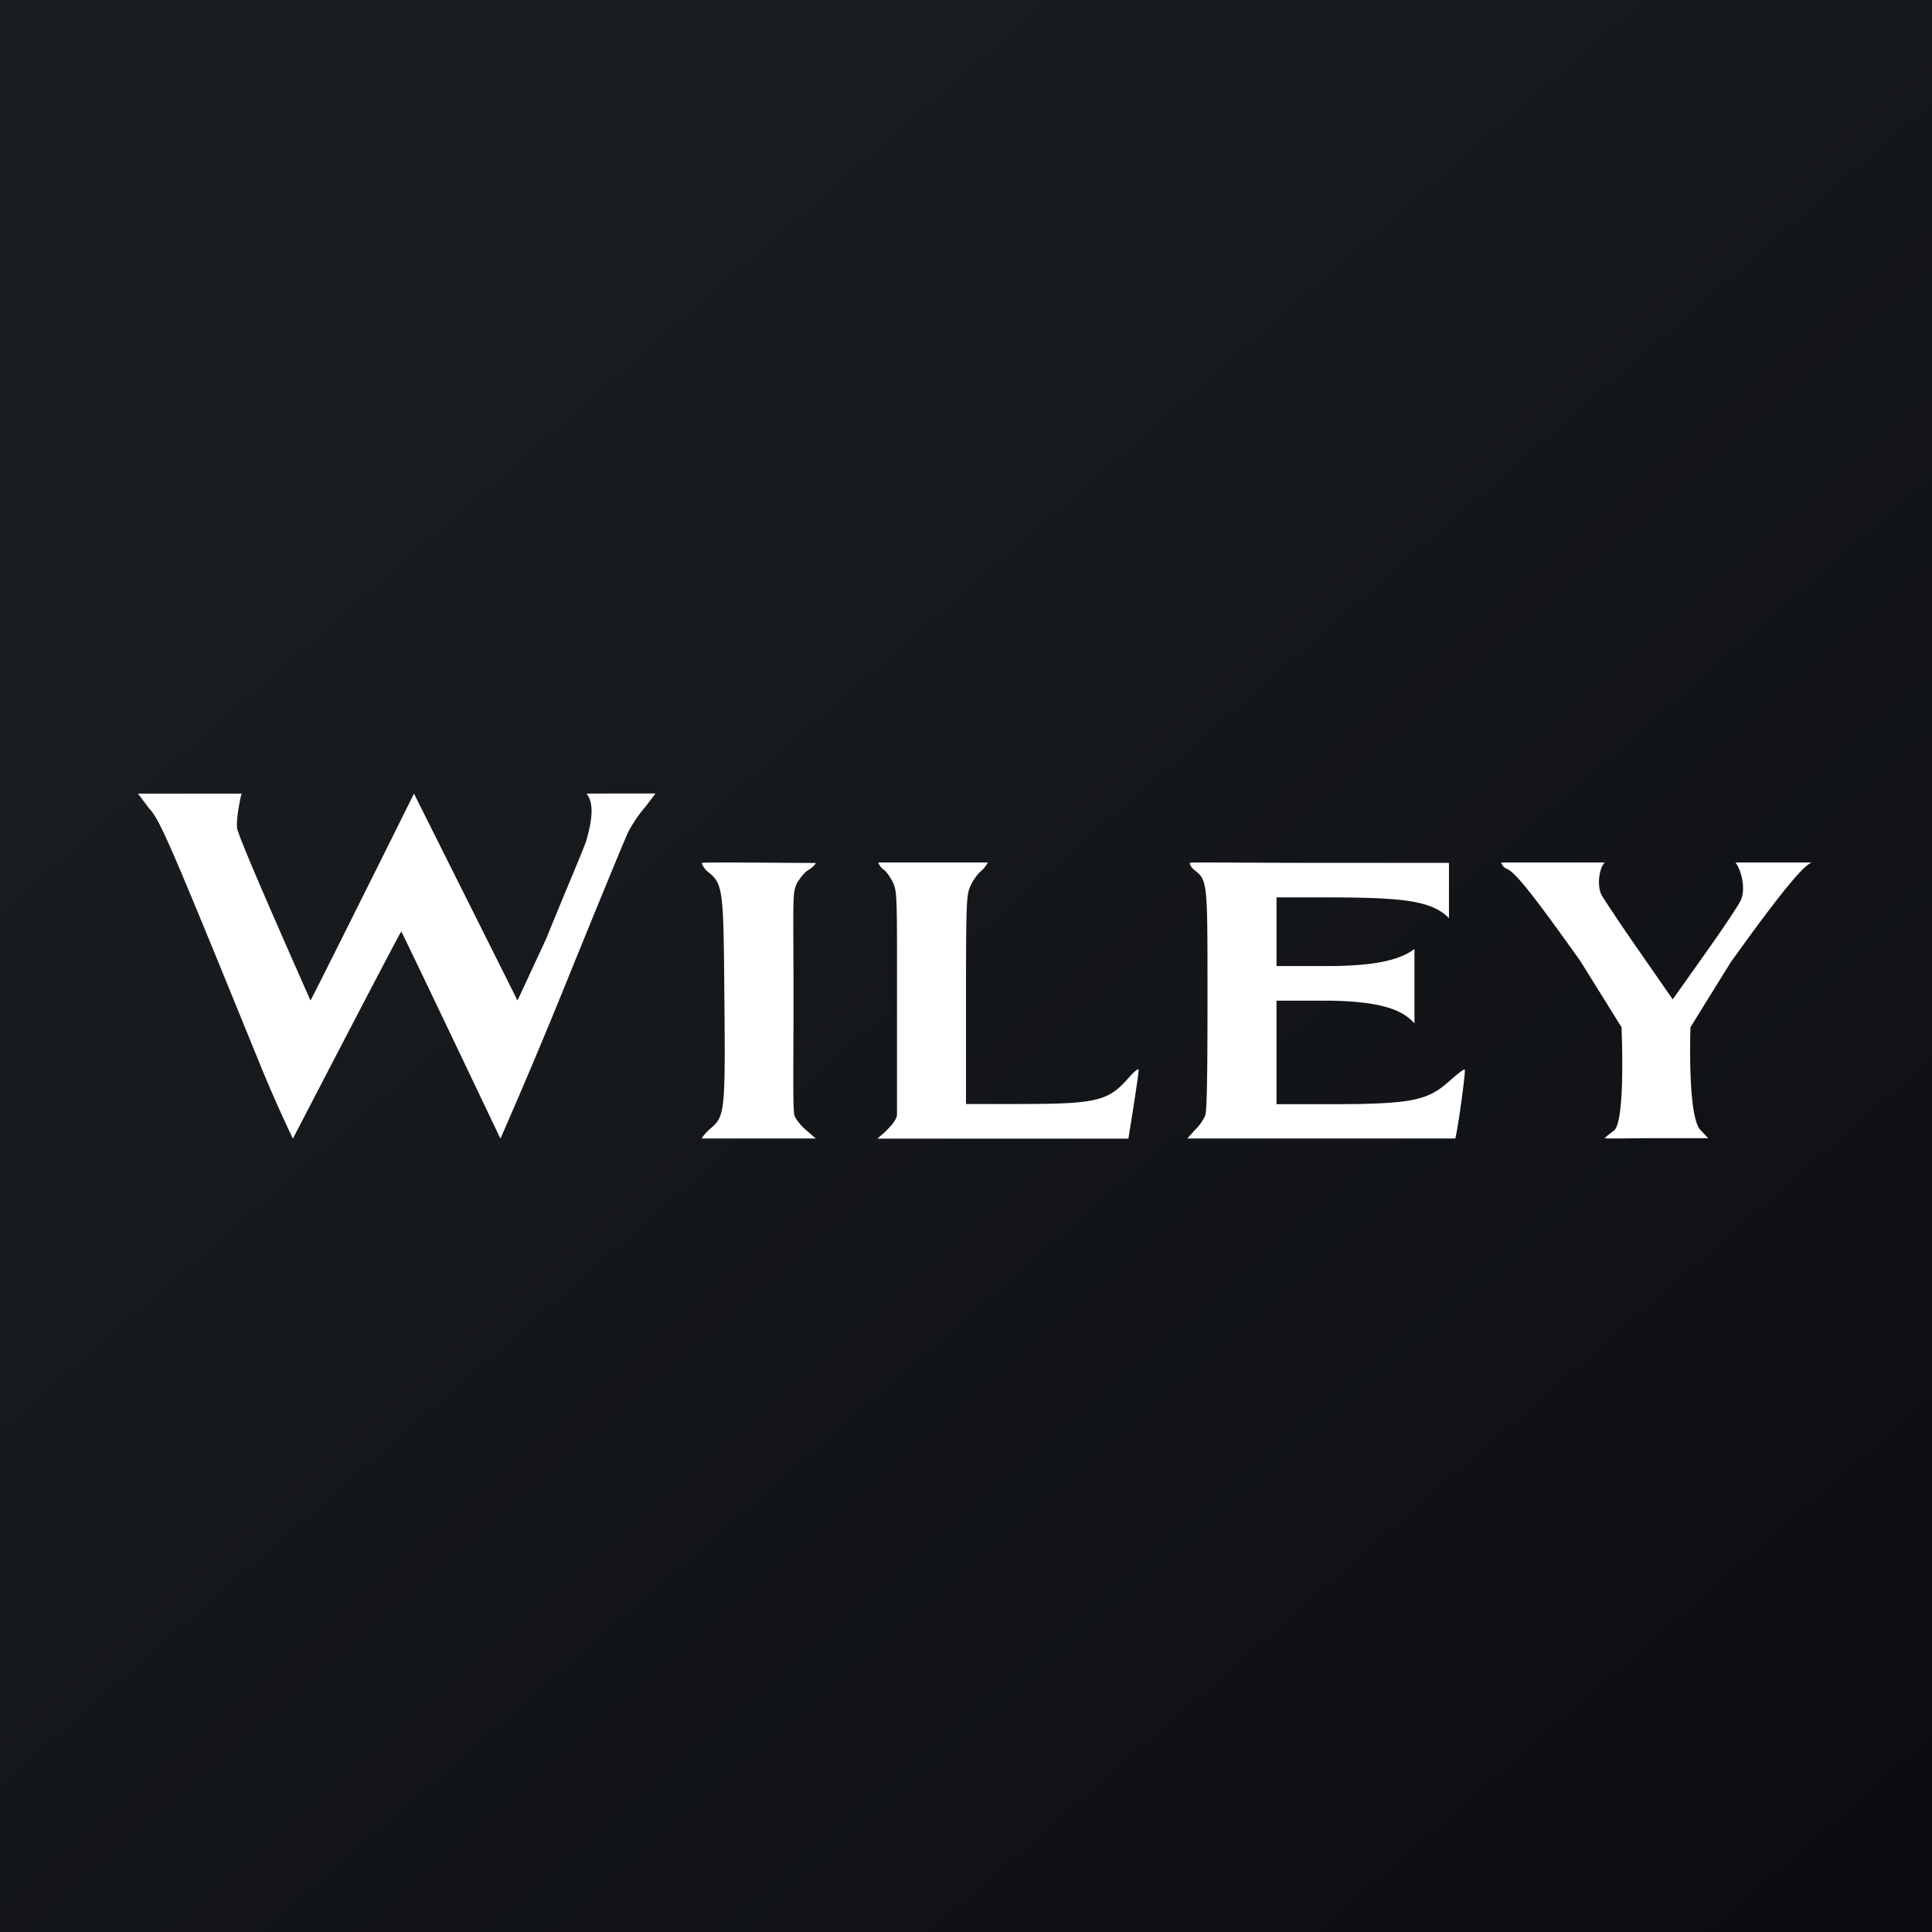
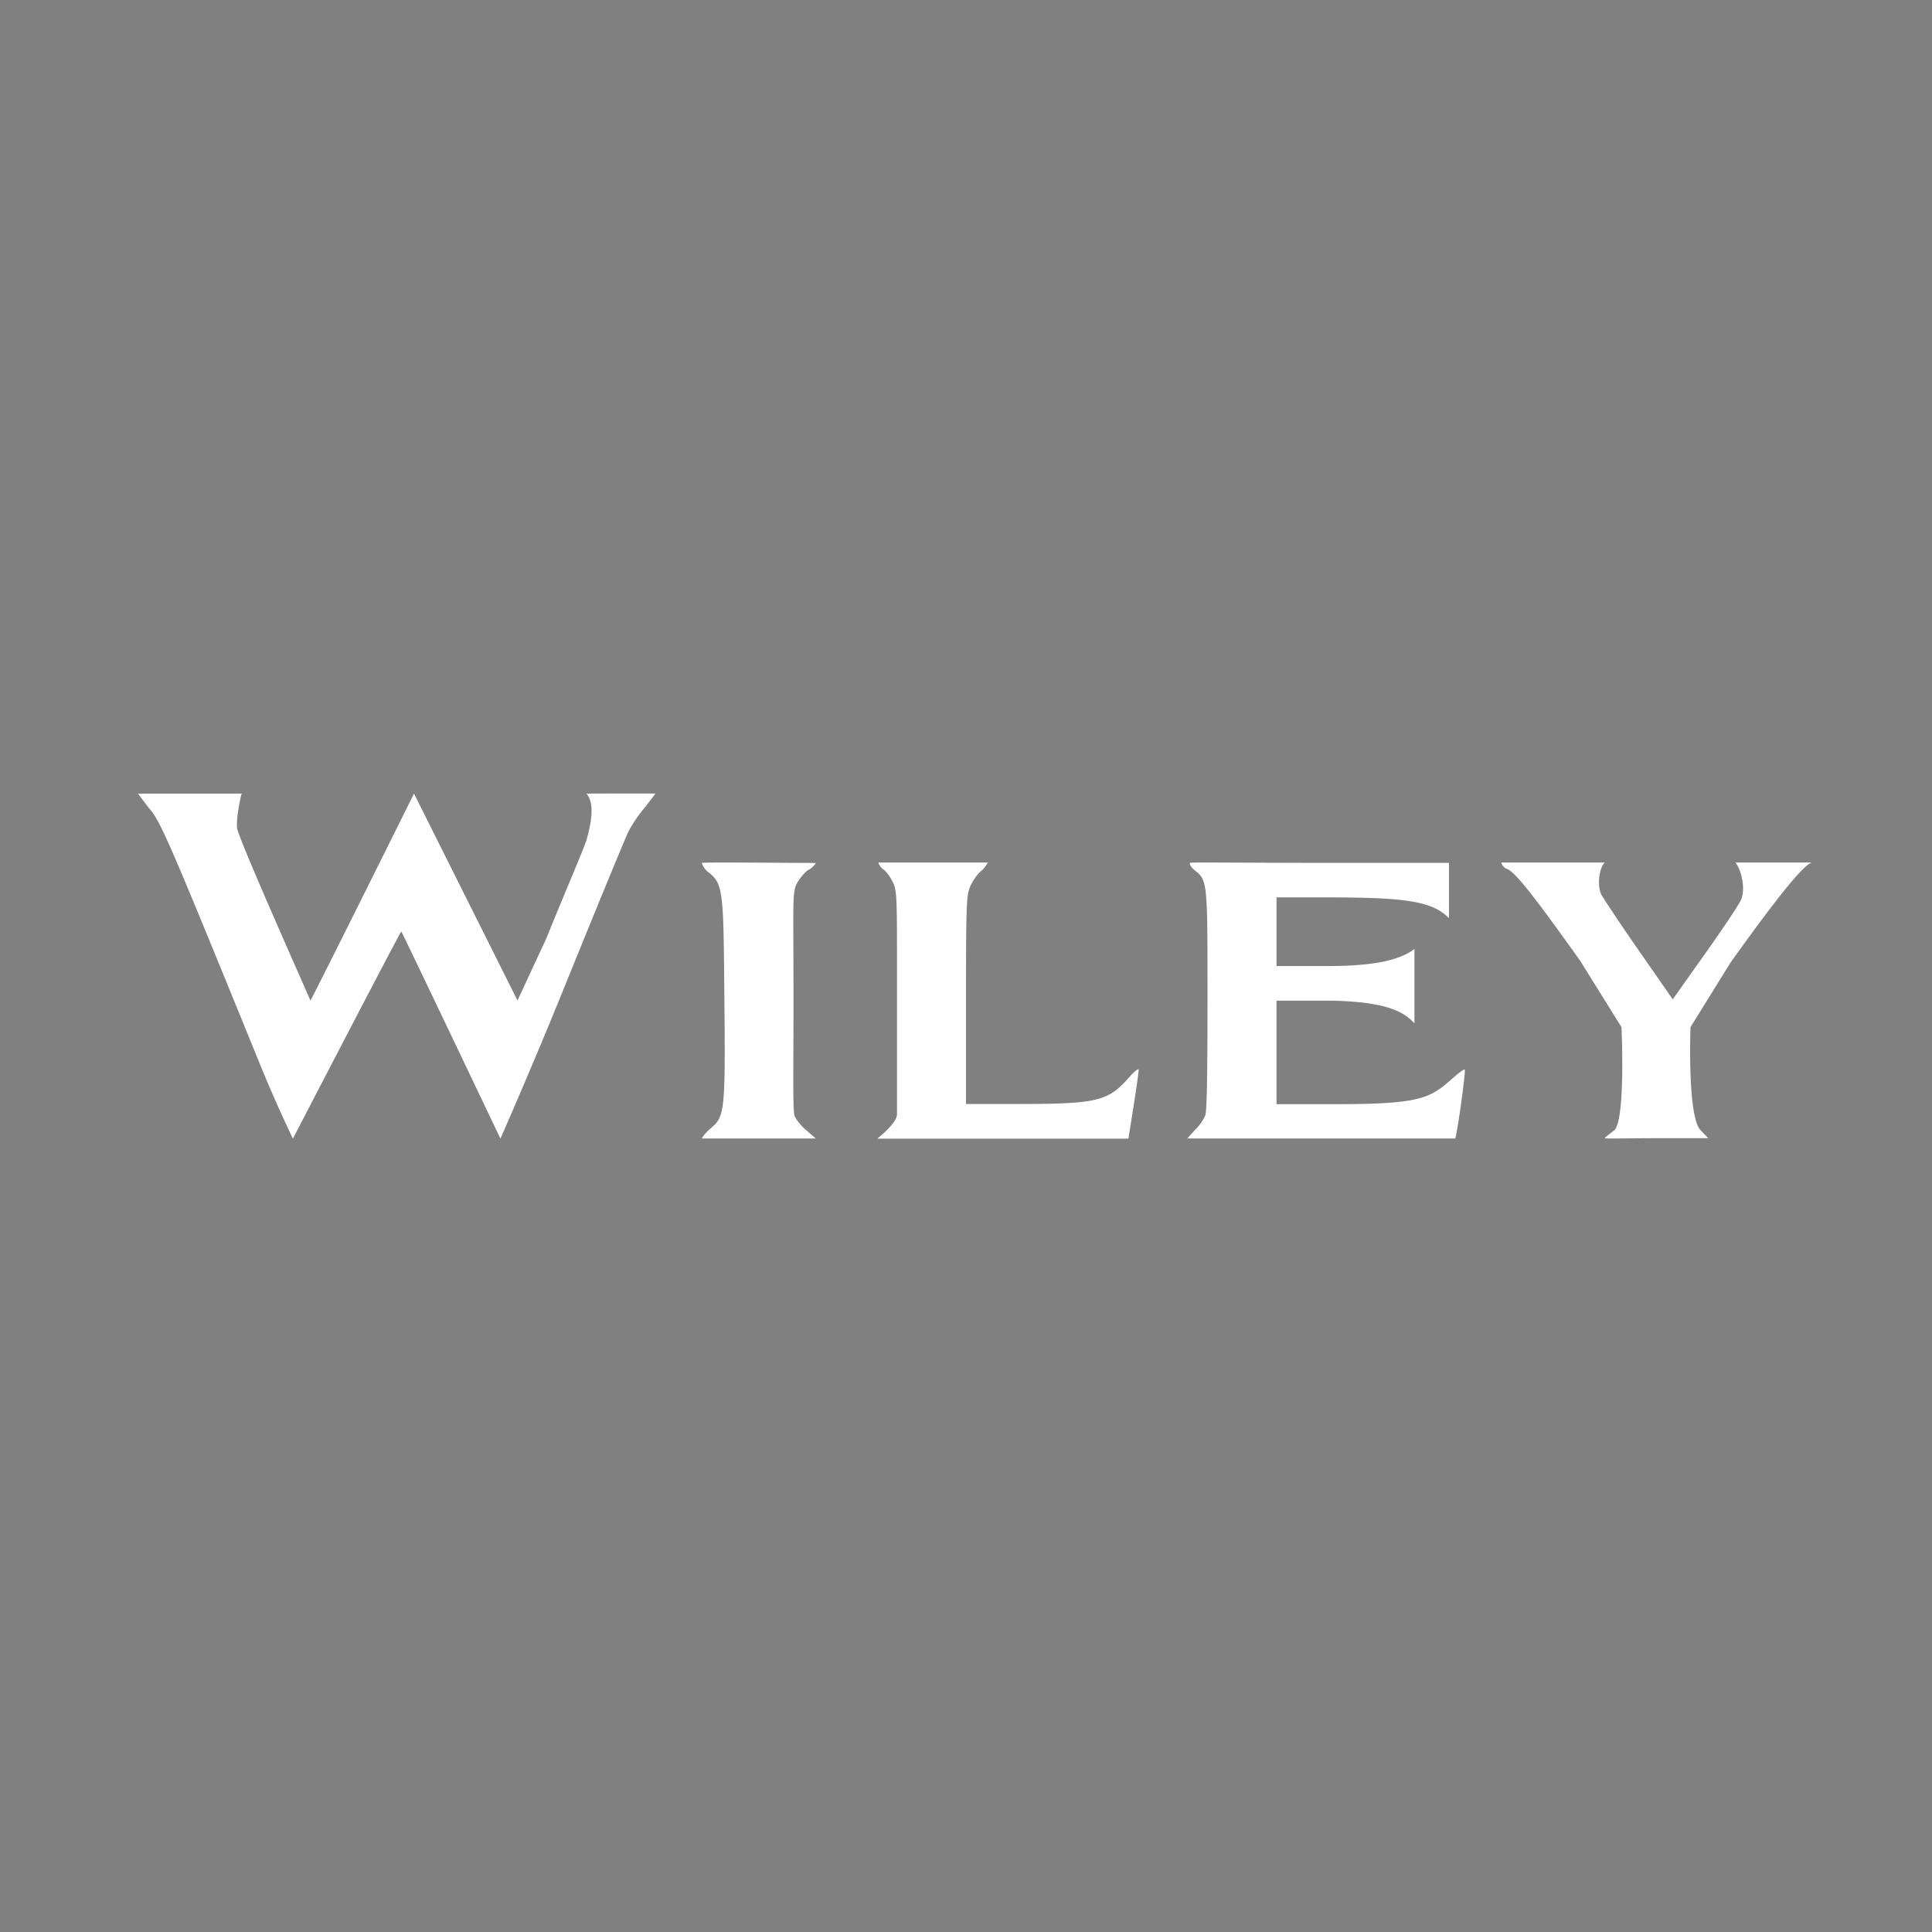
<svg xmlns="http://www.w3.org/2000/svg" width="56" height="56">
  <rect width="100%" height="100%" fill="#808080" stroke="none" />
-   <path fill="url(#paint0_linear)" d="M0 0h56v56H0z" />
  <path d="M12 23.003S9.02 29 8.998 29C9 28.99 6.9 24.292 6.872 24.001c-.036-.312.128-.998.128-.998.043 0 0 .036 0 0H4l.315.419c.33.355.58.943 3.287 7.589.451 1.092.888 1.993.888 1.993s3.12-6.018 3.142-6.004c.021.014 2.873 6.004 2.873 6.004s.844-1.908 1.79-4.234c.945-2.334 1.804-4.419 1.911-4.646.108-.22.33-.546.495-.73L19 23h-1.095l-.906.003c.25.298.136.857 0 1.347-.064.22-.6 1.458-1.166 2.856L15 29l-3-5.997zM20.343 25.013c0 .035.075.18.176.258.452.346.452.537.478 3.734.033 3.28 0 3.365-.411 3.712-.134.113-.243.262-.243.283h3.302l-.26-.227c-.15-.12-.31-.318-.352-.424-.059-.127-.033-1.287-.033-3.323 0-2.92-.042-3.147.1-3.423.092-.163.243-.34.335-.389.101-.05.21-.173.21-.201-.897 0-3.302-.029-3.302 0zM25.46 25c0 .028.063.152.148.202.077.05.204.226.282.39.12.275.11.502.11 3.376v3.328c0 .174-.22.387-.347.515l-.222.193h7.276s.323-1.976.295-2.004c-.022-.028-.148.085-.268.22-.607.694-.9.78-3.235.78H28v-3c0-2.924.014-3.062.134-3.331.07-.156.212-.354.317-.432.099-.085.184-.237.184-.237H25.46zM34.492 25.01c-.021.028.036.142.143.22.371.29.365.36.365 3.755 0 2.044-.015 3.218-.065 3.345a1.331 1.331 0 01-.3.424l-.221.246h7.767c.078-.262.31-1.97.275-1.998-.022-.02-.2.117-.407.301-.621.552-.96.702-3.366.702H37v-3h1.568c1.642.028 2.138.334 2.431.659v-2.157c-.371.276-1.003.495-2.538.495h-1.46v-1.991h1.316c2.264 0 3.175.073 3.682.604V25.01h-3.846c-1.984 0-3.64-.022-3.662 0zM43.516 25c0 .035.065.148.144.177.237.078.712.665 2.143 2.673L47 29.773s.126 2.73-.219 2.998c0 0-.266.198-.266.22 0 .02.748 0 1.546 0h1.453l-.223-.234c-.388-.396-.291-2.984-.291-2.984l1.161-1.874c1.402-1.959 2.11-2.821 2.355-2.899h-2.212c.166.212.303.757.159 1.082-.05.127-.518.827-1.036 1.556l-.942 1.329-.992-1.428c-.547-.785-1.028-1.514-1.079-1.613-.13-.275-.056-.784.102-.926h-3z" fill="#fff" />
  <defs>
    <linearGradient id="paint0_linear" x1="10.418" y1="9.712" x2="68.147" y2="76.017" gradientUnits="userSpaceOnUse">
      <stop stop-color="#1A1E21" />
      <stop offset="1" stop-color="#06060A" />
    </linearGradient>
  </defs>
</svg>